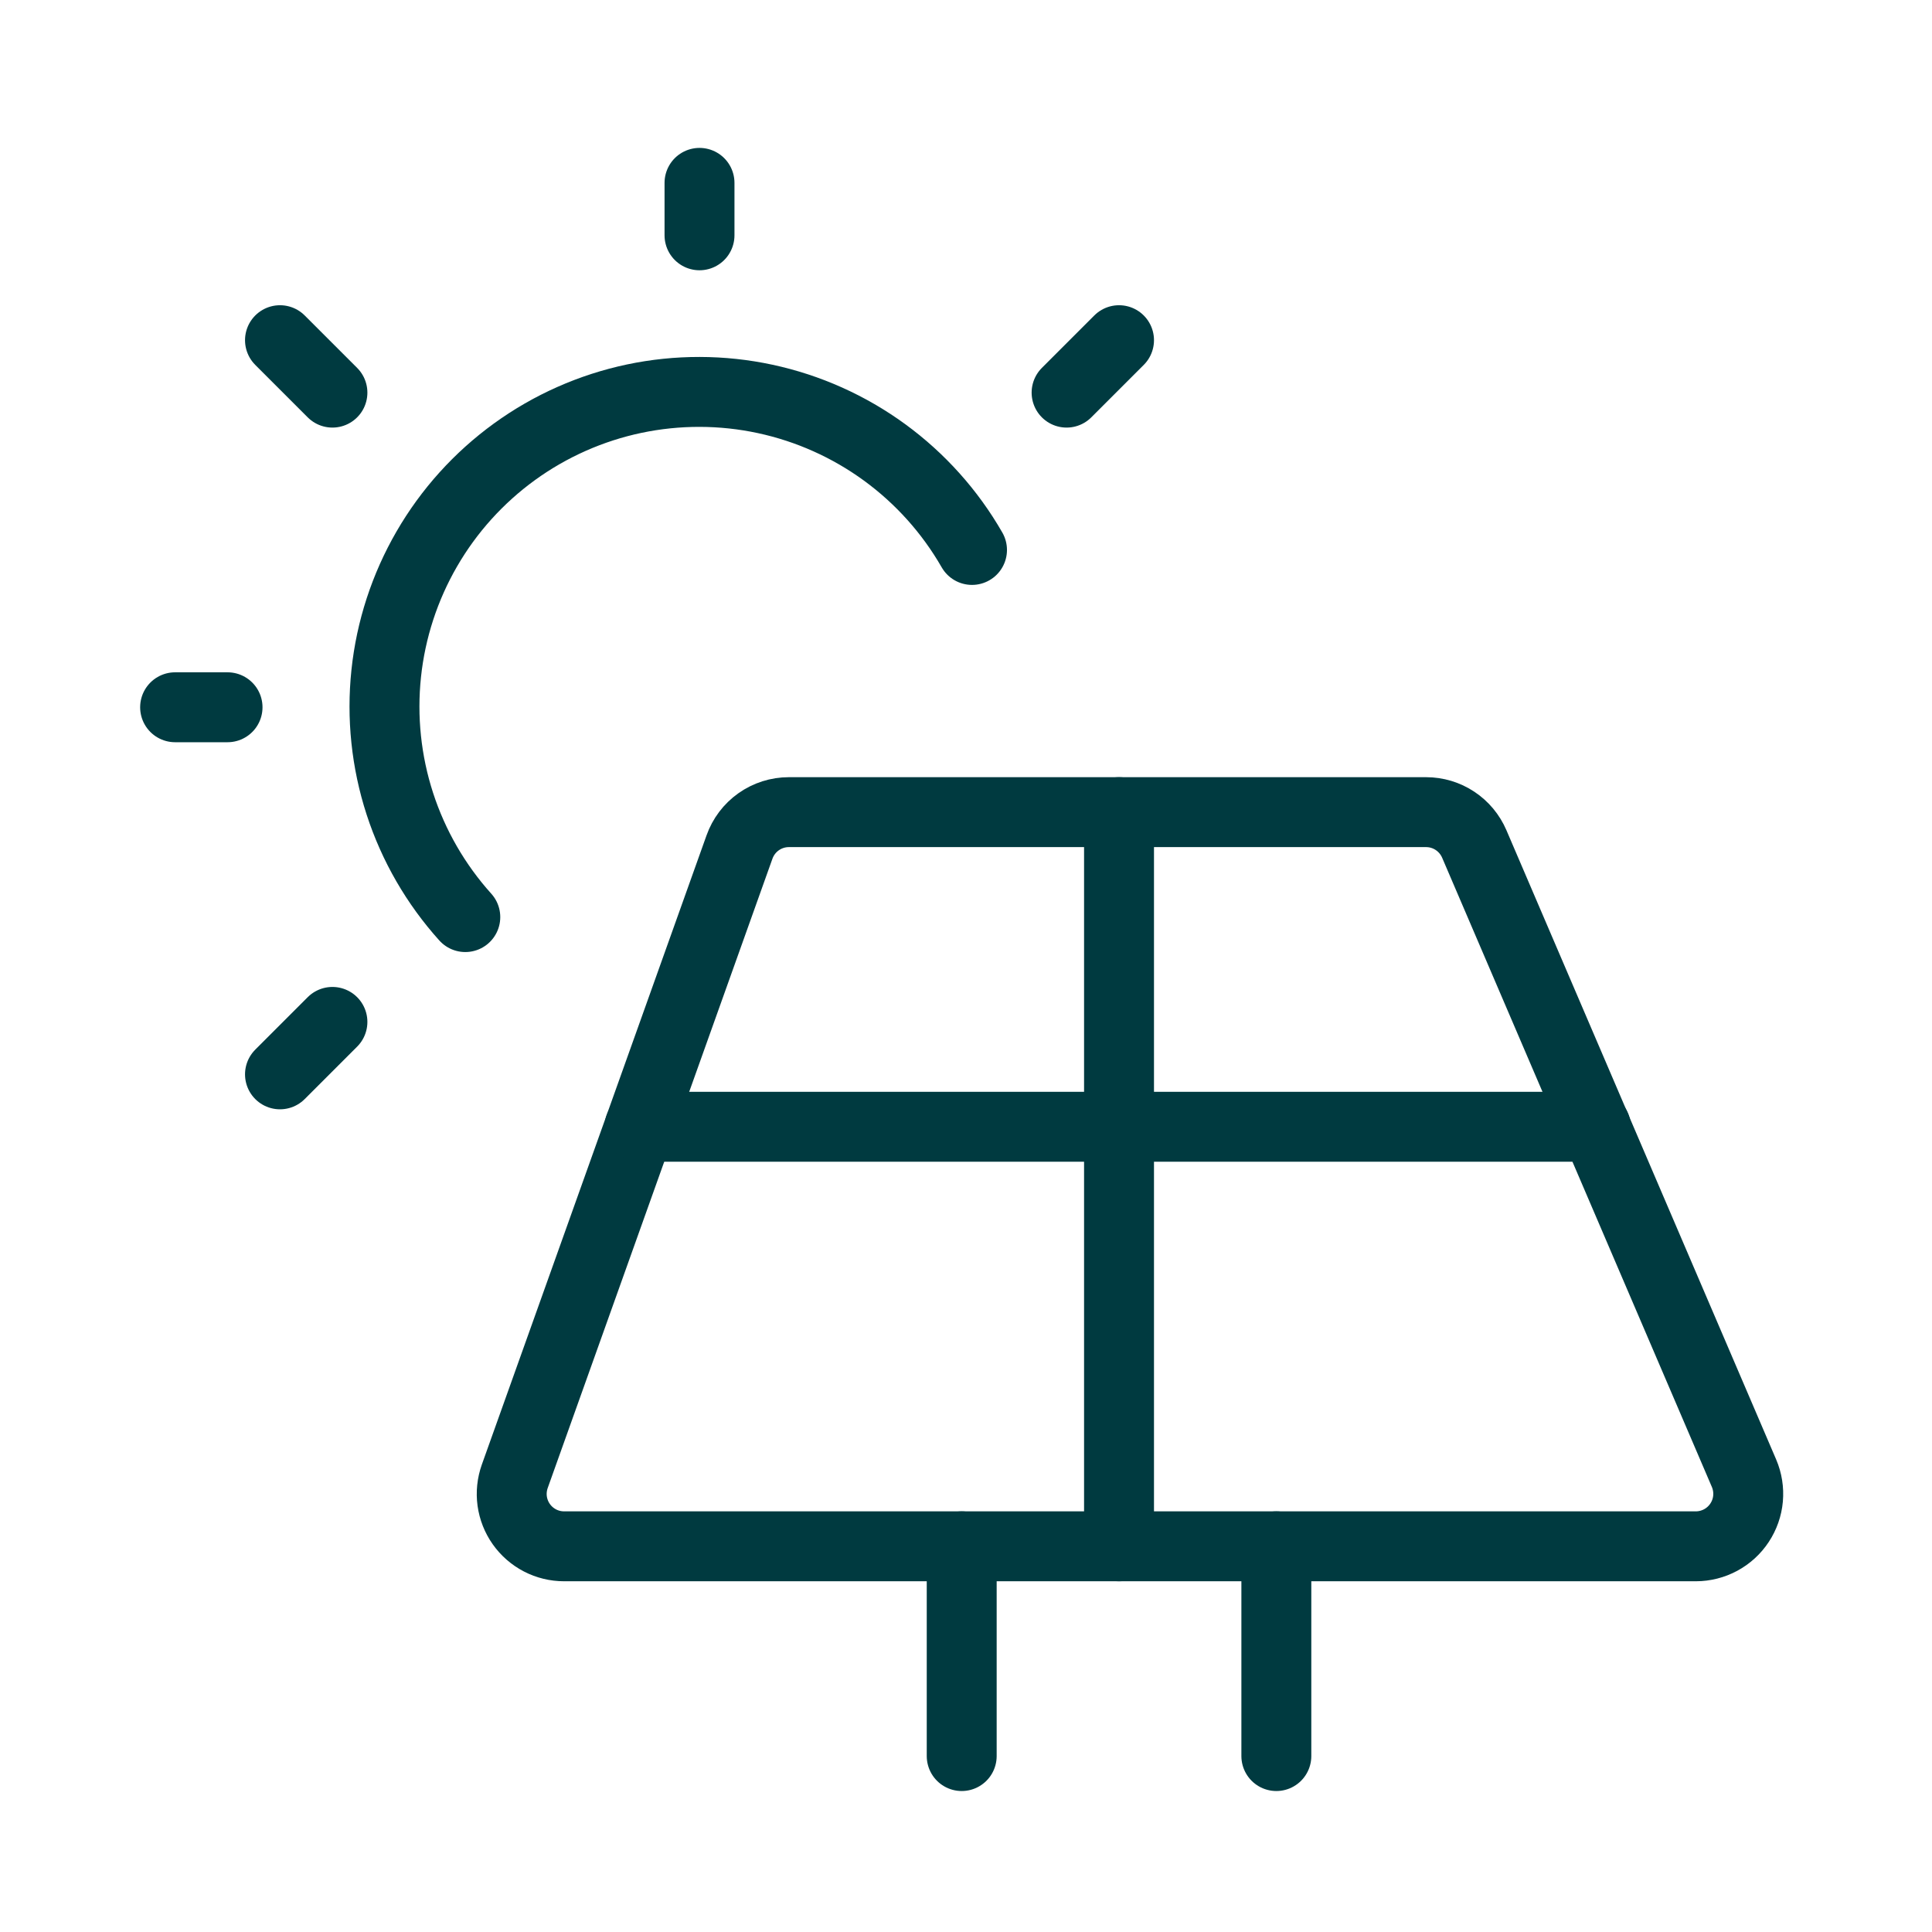
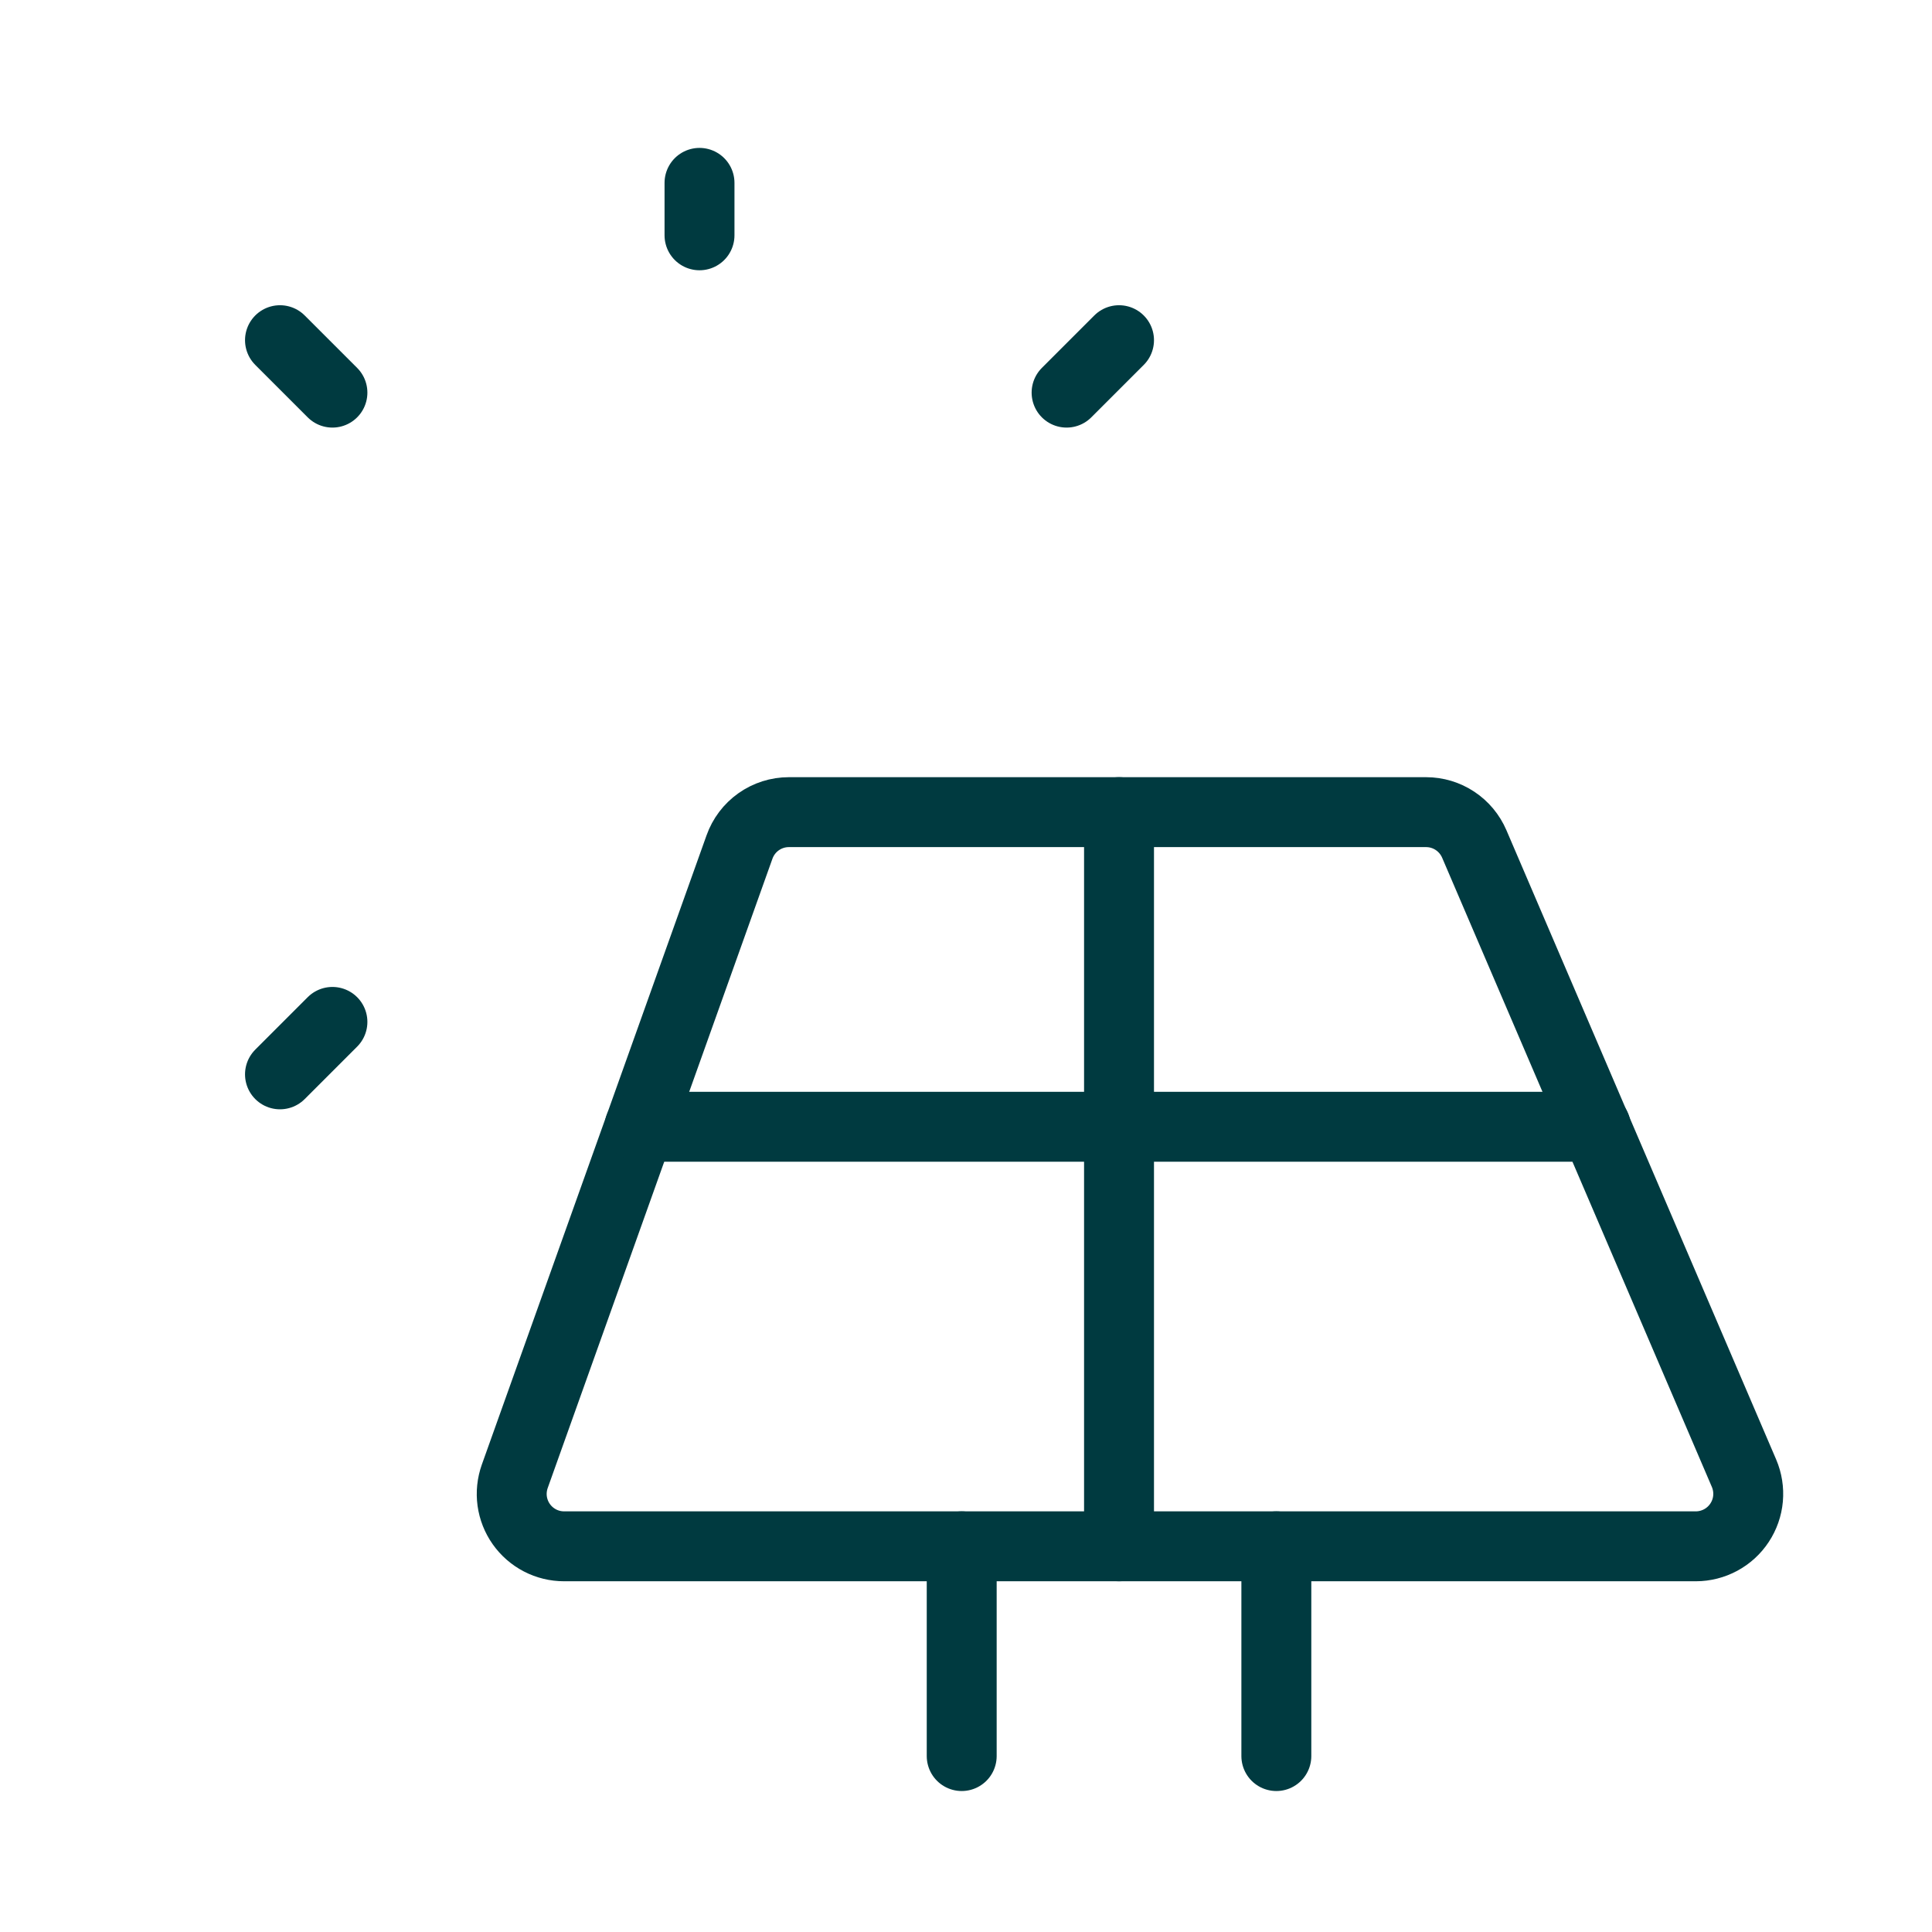
<svg xmlns="http://www.w3.org/2000/svg" width="63" height="63" viewBox="0 0 63 63" fill="none">
  <g clip-path="url(#clip0_3223_3311)">
    <path d="M55.299 50.423H18.395C18.121 50.423 17.852 50.358 17.609 50.232C17.366 50.106 17.157 49.924 16.999 49.7C16.841 49.477 16.74 49.219 16.702 48.948C16.665 48.677 16.694 48.401 16.785 48.143L24.113 27.623C24.231 27.29 24.448 27.001 24.737 26.797C25.025 26.593 25.37 26.483 25.723 26.483H46.503C46.837 26.483 47.165 26.581 47.444 26.766C47.723 26.95 47.942 27.213 48.074 27.52L56.87 48.04C56.981 48.3 57.026 48.584 57.001 48.866C56.976 49.147 56.881 49.418 56.725 49.654C56.57 49.89 56.358 50.084 56.109 50.218C55.86 50.352 55.582 50.423 55.299 50.423Z" stroke="#003A40" stroke-width="2.28" stroke-linecap="round" stroke-linejoin="round" />
    <path d="M31.36 50.423V57.263" stroke="#003A40" stroke-width="2.28" stroke-linecap="round" stroke-linejoin="round" />
    <path d="M41.62 50.423V57.263" stroke="#003A40" stroke-width="2.28" stroke-linecap="round" stroke-linejoin="round" />
-     <path d="M15.173 29.905C14.21 28.836 13.483 27.576 13.038 26.207C12.594 24.839 12.443 23.392 12.594 21.961C12.745 20.53 13.196 19.147 13.917 17.901C14.637 16.656 15.612 15.576 16.777 14.731C17.942 13.887 19.272 13.297 20.68 13C22.088 12.704 23.543 12.706 24.95 13.008C26.357 13.31 27.685 13.905 28.847 14.753C30.009 15.602 30.98 16.685 31.696 17.933" stroke="#003A40" stroke-width="2.28" stroke-linecap="round" stroke-linejoin="round" />
    <path d="M22.81 7.673V5.963" stroke="#003A40" stroke-width="2.28" stroke-linecap="round" stroke-linejoin="round" />
    <path d="M34.78 12.803L36.49 11.093" stroke="#003A40" stroke-width="2.28" stroke-linecap="round" stroke-linejoin="round" />
    <path d="M10.84 12.803L9.13 11.093" stroke="#003A40" stroke-width="2.28" stroke-linecap="round" stroke-linejoin="round" />
-     <path d="M7.42 23.063H5.71" stroke="#003A40" stroke-width="2.28" stroke-linecap="round" stroke-linejoin="round" />
    <path d="M10.84 33.323L9.13 35.033" stroke="#003A40" stroke-width="2.28" stroke-linecap="round" stroke-linejoin="round" />
    <path d="M36.49 26.483V50.423" stroke="#003A40" stroke-width="2.28" stroke-linecap="round" stroke-linejoin="round" />
    <path d="M20.855 36.743H52.039" stroke="#003A40" stroke-width="2.28" stroke-linecap="round" stroke-linejoin="round" />
  </g>
  <defs>
    <clipPath id="clip0_3223_3311">
      <rect width="54.72" height="54.72" fill="white" transform="translate(4 4.253)" />
    </clipPath>
  </defs>
</svg>